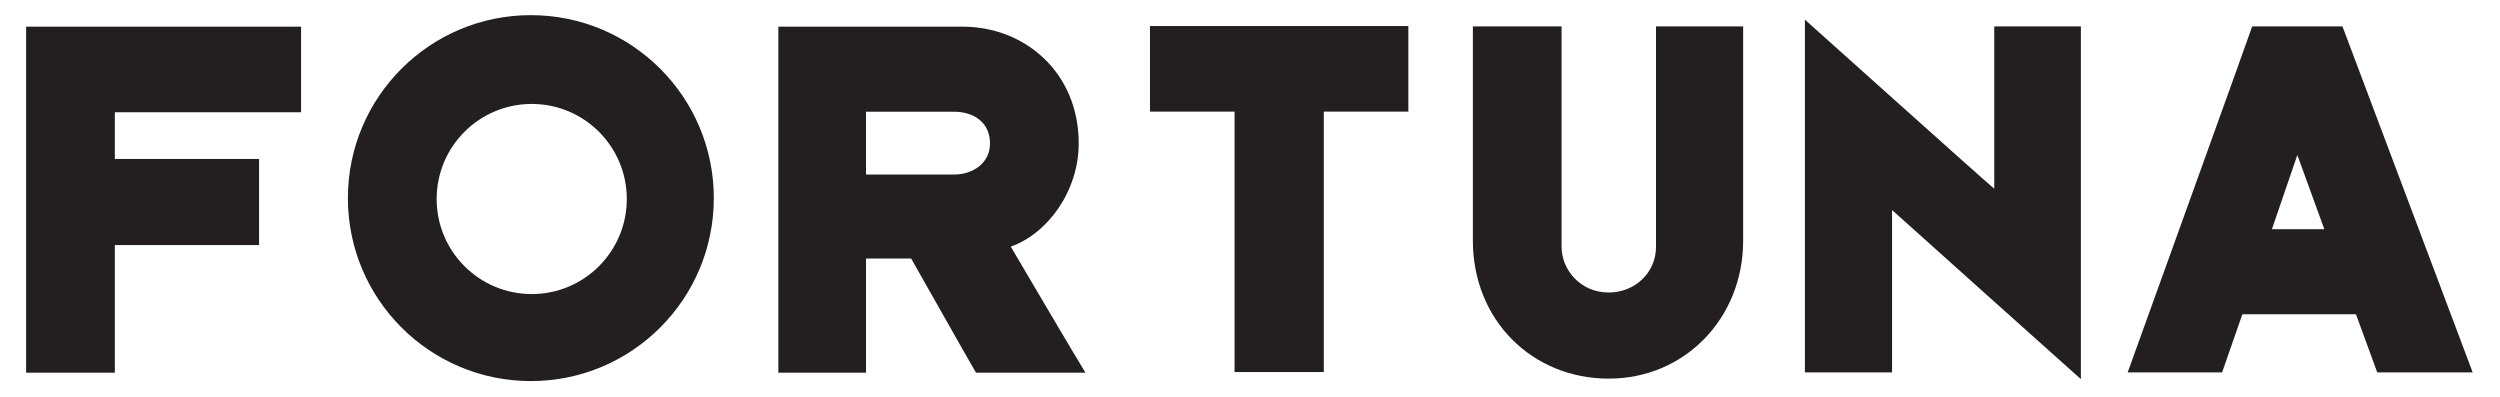
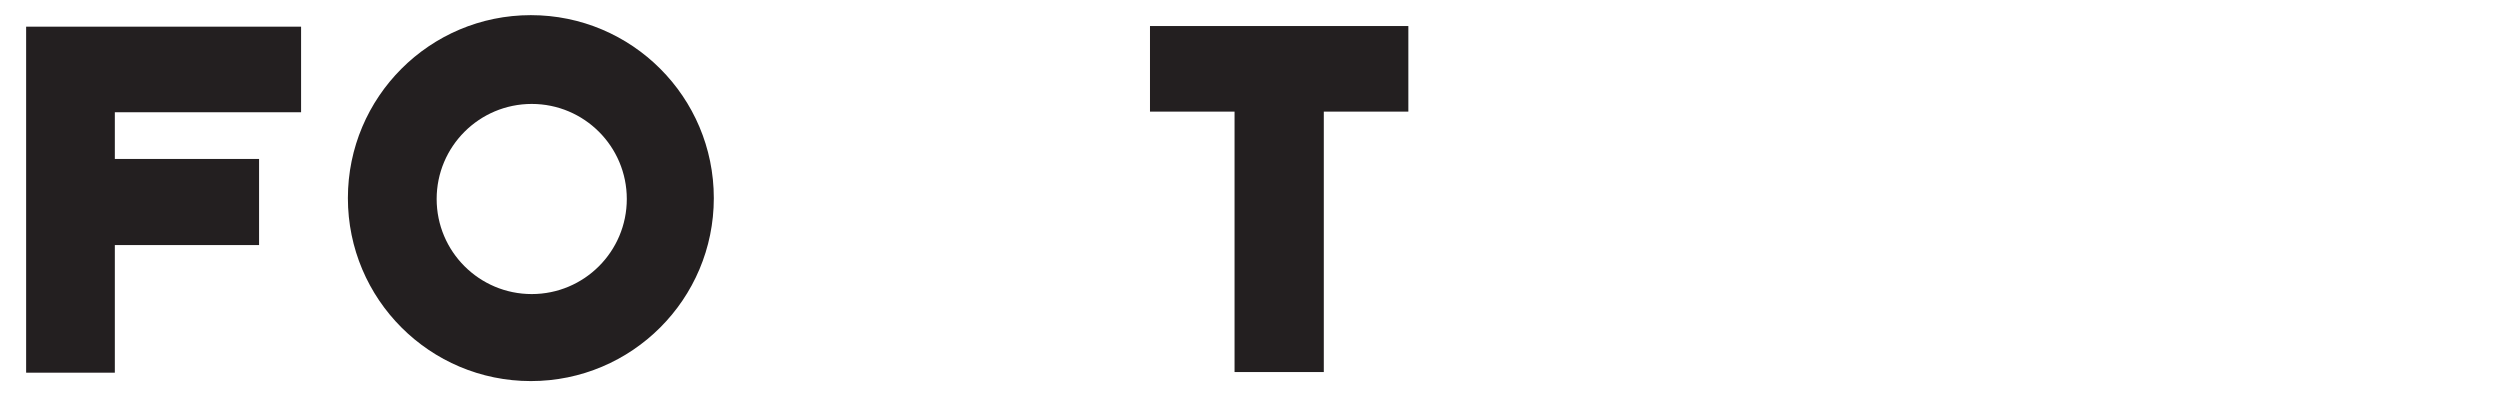
<svg xmlns="http://www.w3.org/2000/svg" version="1.1" id="Layer_1" x="0px" y="0px" viewBox="0 0 1500 238.19" style="enable-background:new 0 0 1500 238.19;" xml:space="preserve">
  <style type="text/css">
	.st0{fill:#231F20;}
</style>
  <polygon class="st0" points="15.68,223.61 68.9,223.61 68.9,147.04 155.44,147.04 155.44,95.37 68.9,95.37 68.9,67.35 180.65,67.35   180.65,16 15.68,16 " />
-   <path class="st0" d="M647.23,86.03c0-42.33-32.06-70.03-69.72-70.03h-110.5v207.61h52.6v-68.47h27.09  c4.67,8.09,35.17,62.25,38.9,68.47h65.68c-4.35-6.84-39.84-67.23-44.82-75.63C628.55,140.2,647.23,114.67,647.23,86.03z   M572.52,104.71H519.6V67.04h52.92c11.84,0,21.48,6.54,21.48,18.98C594.01,97.86,583.73,104.71,572.52,104.71z" />
  <polygon class="st0" points="689.99,66.97 740.73,66.97 740.73,223.23 794.28,223.23 794.28,66.97 845.01,66.97 845.01,15.62   689.99,15.62 " />
-   <path class="st0" d="M993.61,148.11c0,15.56-12.77,27.39-28.33,27.39c-17.12,0-28.33-13.69-28.33-27.39V15.82h-53.23v128.56  c0,47.62,35.49,82.8,81.55,82.8c45.45,0,80.62-36.11,80.62-82.8V15.82h-52.29V148.11z" />
-   <path class="st0" d="M1196.55,113.25c-10.27-8.72-105.2-94.01-113.62-101.47v211.66h52.3v-97.42  c8.71,7.77,103.03,92.44,113.3,101.47V15.82h-51.98V113.25z" />
  <g>
-     <path class="st0" d="M1405.48,15.82h-54.16c-1.25,4.04-73.15,203.26-74.71,207.61h56.66c0.93-2.8,11.2-32.05,12.14-34.86h68.17   c1.25,3.42,11.2,30.5,12.76,34.86h57.27C1481.74,218.46,1406.72,19.25,1405.48,15.82z M1363.15,137.52   c0.94-2.8,14.01-40.77,15.25-44.51c1.25,3.42,15.25,42.02,16.19,44.51H1363.15z" />
-   </g>
+     </g>
  <path class="st0" d="M318.51,9.09c-60.62,0-109.78,49.15-109.78,109.78s49.16,109.78,109.78,109.78  c60.63,0,109.78-49.14,109.78-109.78S379.14,9.09,318.51,9.09z M319.04,176.44c-31.5,0-57.05-25.54-57.05-57.04  c0-31.5,25.54-57.04,57.05-57.04c31.5,0,57.04,25.54,57.04,57.04C376.08,150.89,350.54,176.44,319.04,176.44z" />
</svg>